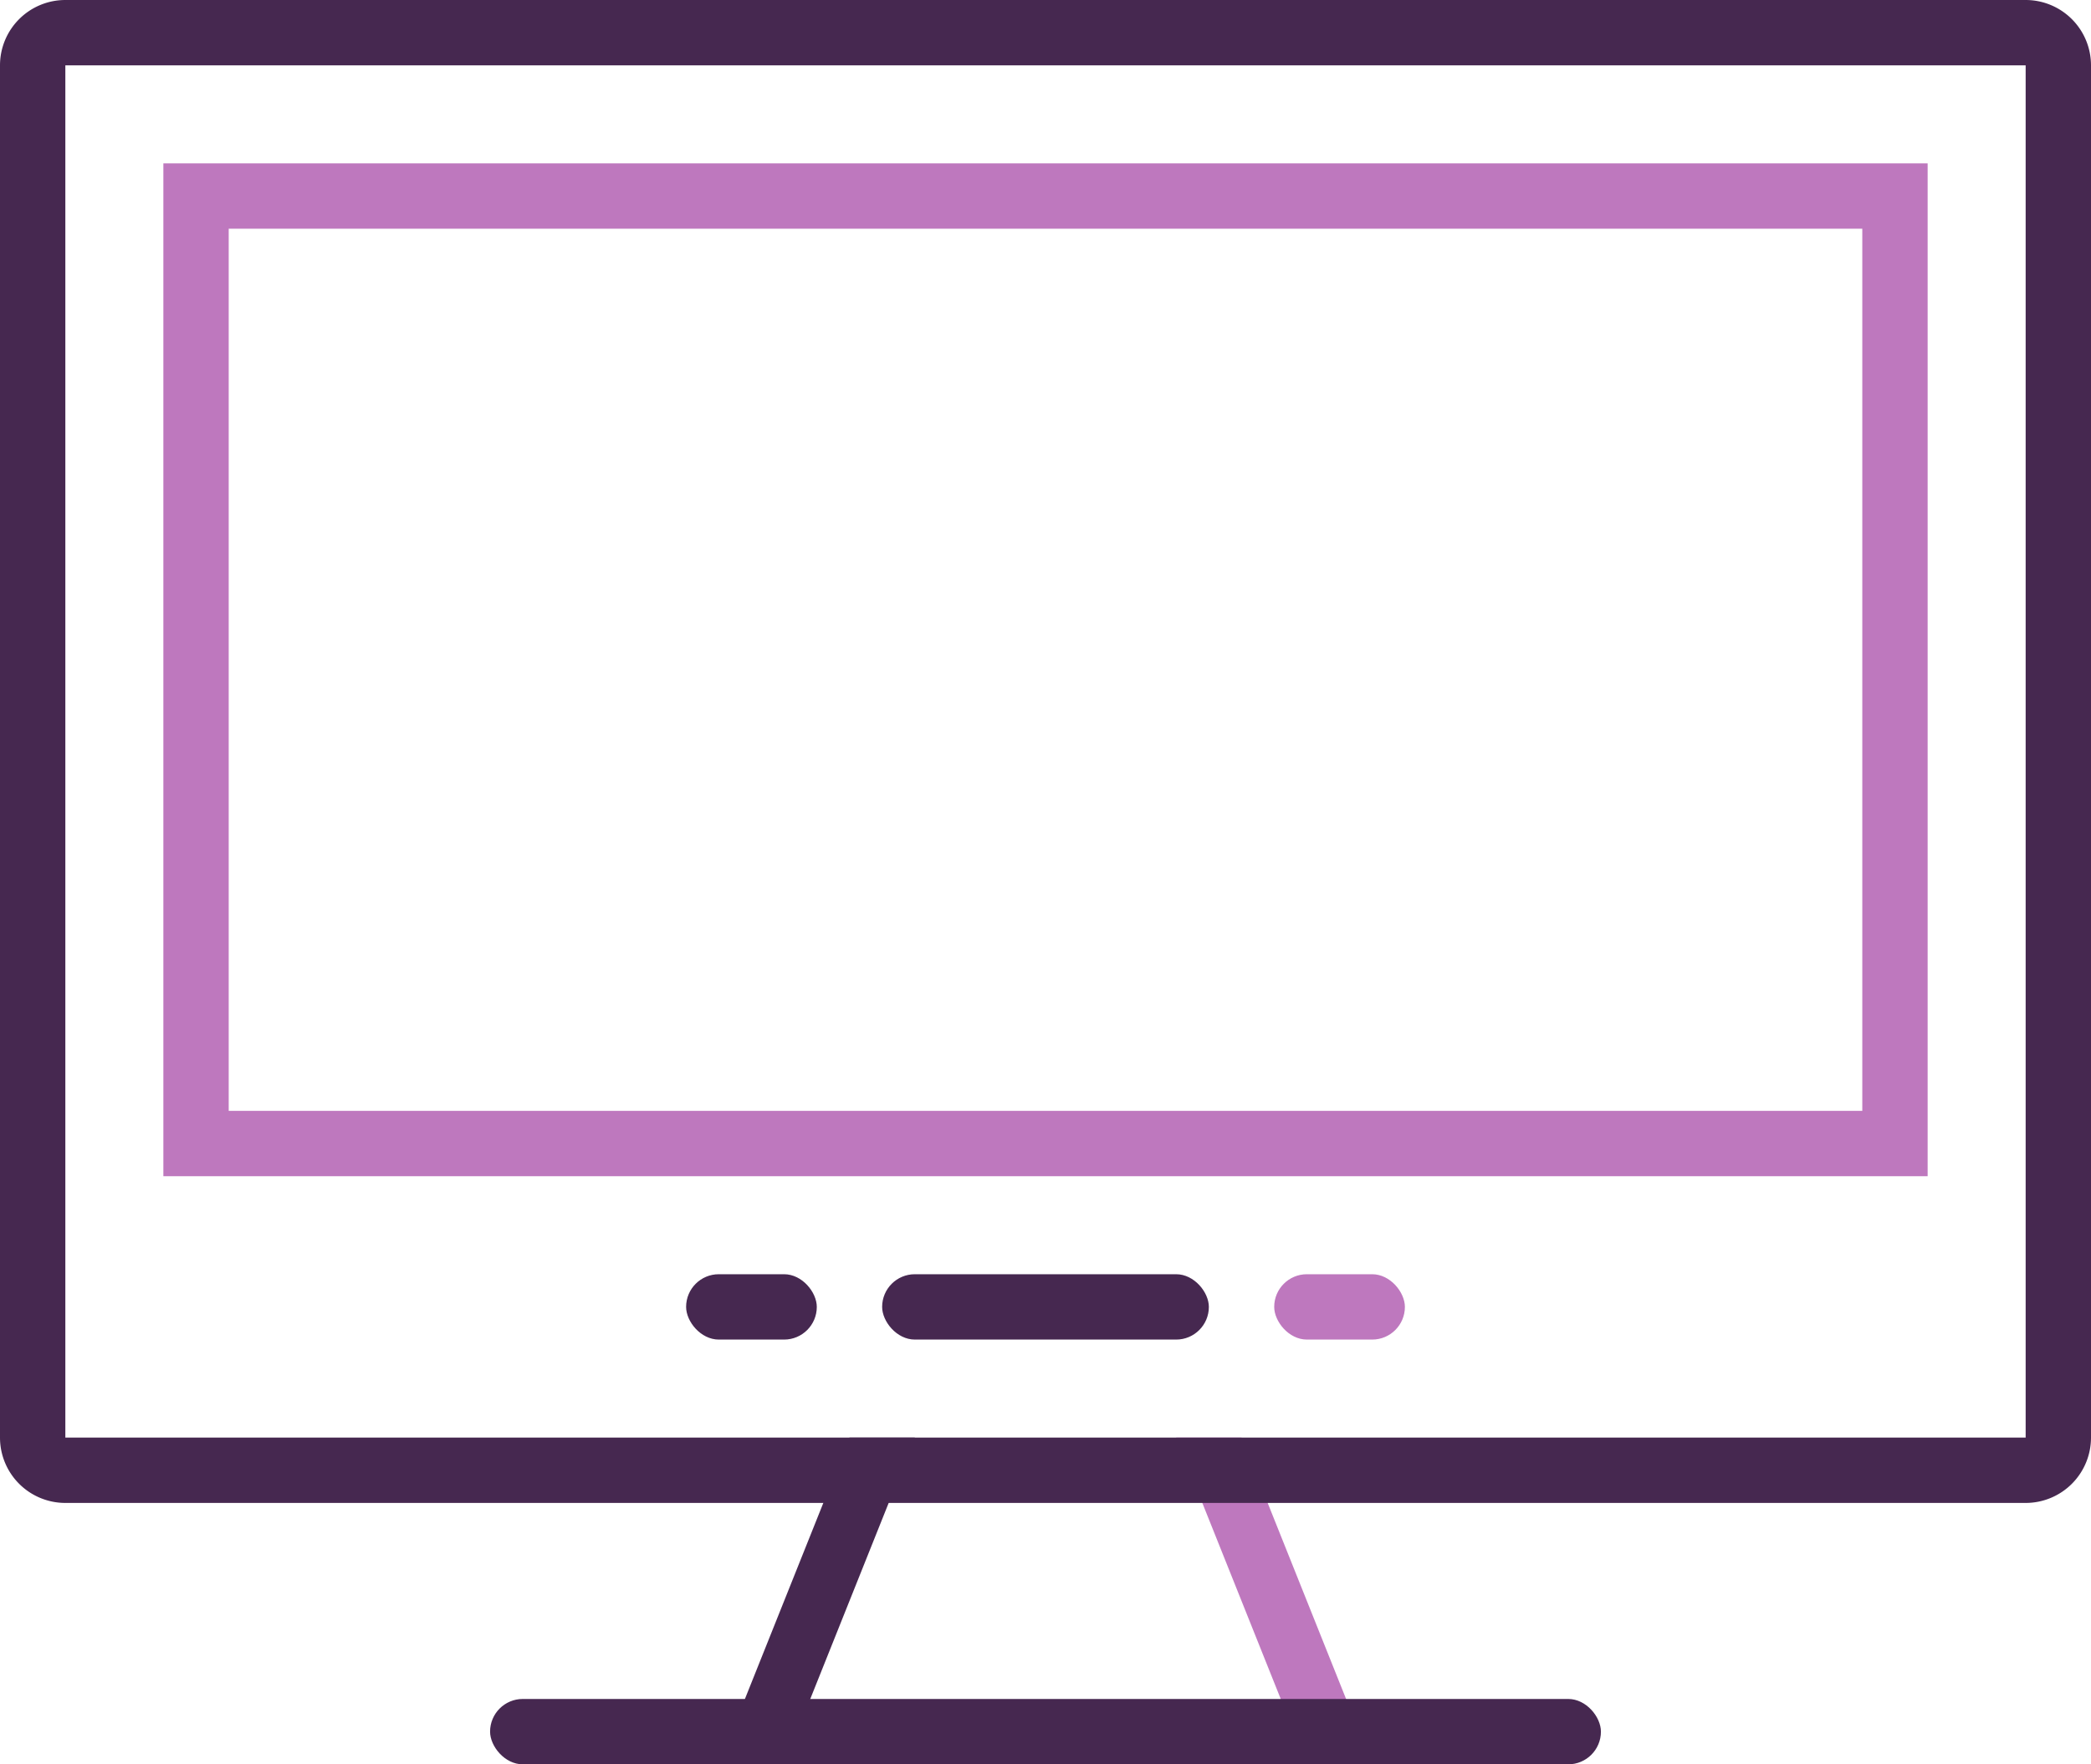
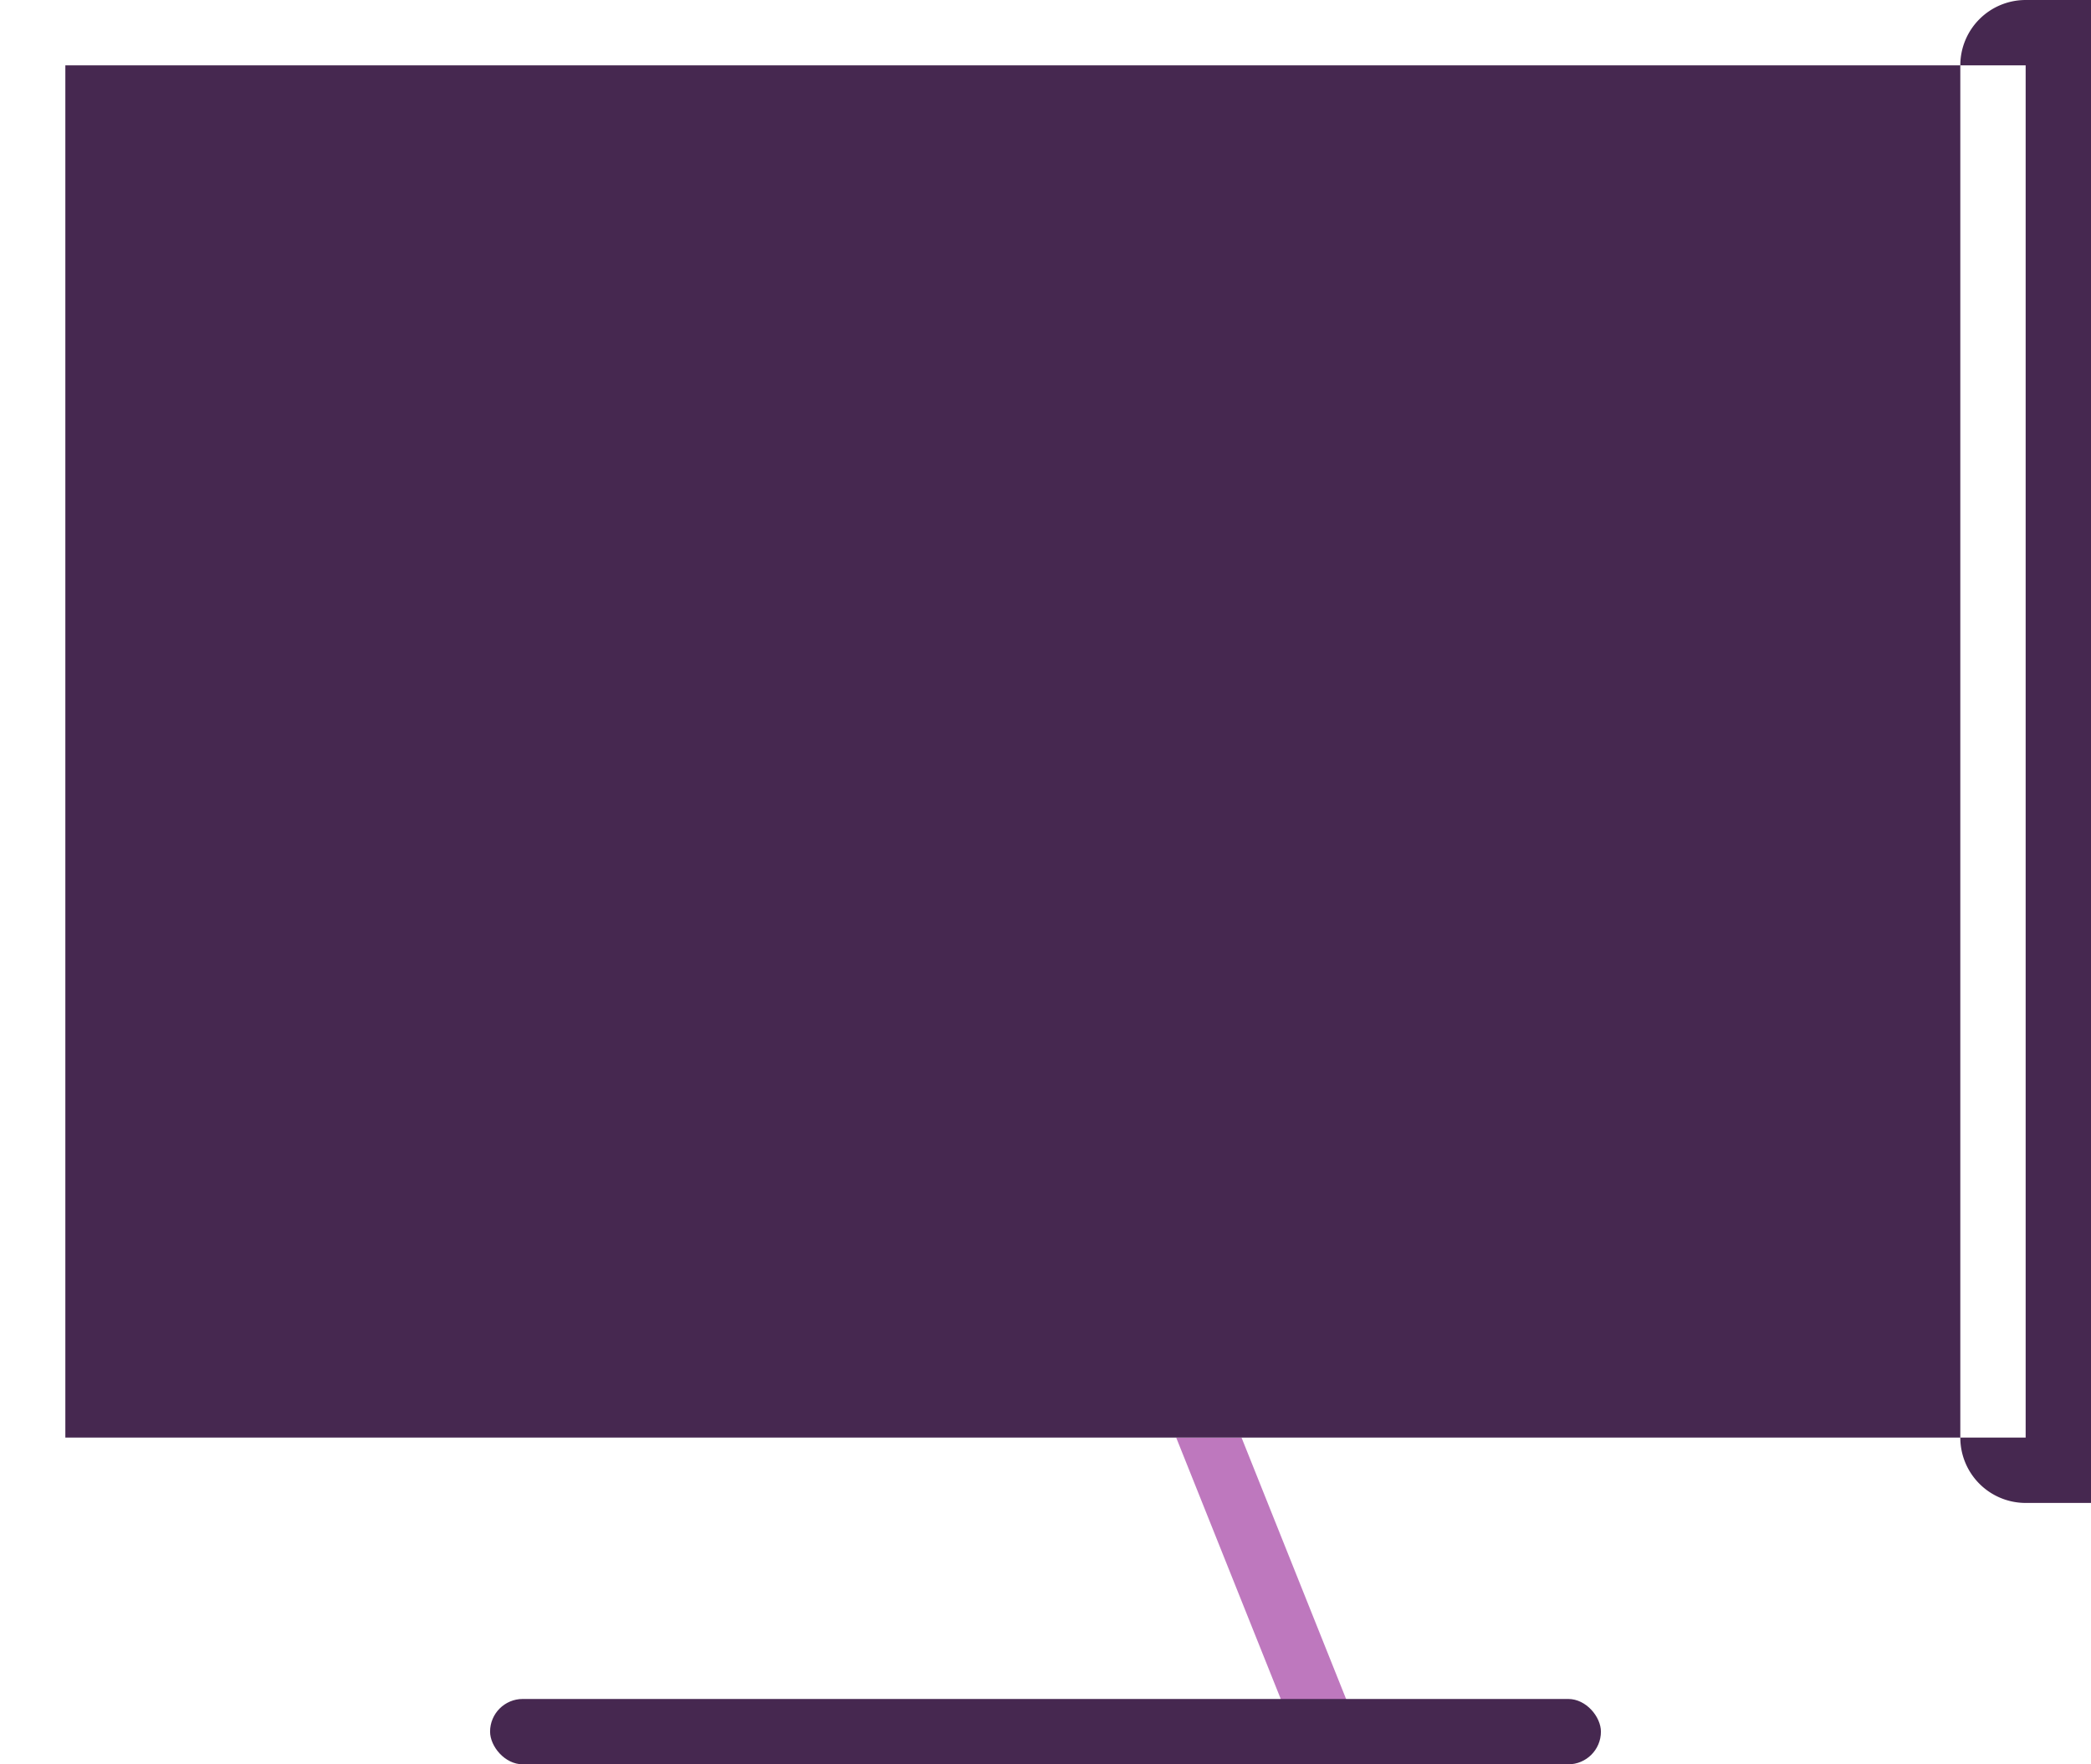
<svg xmlns="http://www.w3.org/2000/svg" width="64" height="54">
  <defs>
    <style>.cls-1{fill:#be78be}.cls-2{fill:#462850}</style>
  </defs>
  <g id="レイヤー_2" data-name="レイヤー 2">
    <g id="icon">
      <path class="cls-1" d="M42 54h-2l-4-10h2l4 10z" />
-       <path class="cls-2" d="M62 2v42H2V2h60m0-2H2a2 2 0 0 0-2 2v42a2 2 0 0 0 2 2h60a2 2 0 0 0 2-2V2a2 2 0 0 0-2-2z" />
-       <path class="cls-2" d="M24 54h-2l4-10h2l-4 10z" />
+       <path class="cls-2" d="M62 2v42H2V2h60m0-2a2 2 0 0 0-2 2v42a2 2 0 0 0 2 2h60a2 2 0 0 0 2-2V2a2 2 0 0 0-2-2z" />
      <rect class="cls-2" x="15" y="52" width="34" height="2" rx="1" />
-       <path class="cls-1" d="M57 7v27H7V7h50m2-2H5v31h54V5z" />
      <rect class="cls-2" x="27" y="39" width="10" height="2" rx="1" />
      <rect class="cls-2" x="21" y="39" width="4" height="2" rx="1" />
-       <rect class="cls-1" x="39" y="39" width="4" height="2" rx="1" />
    </g>
  </g>
</svg>